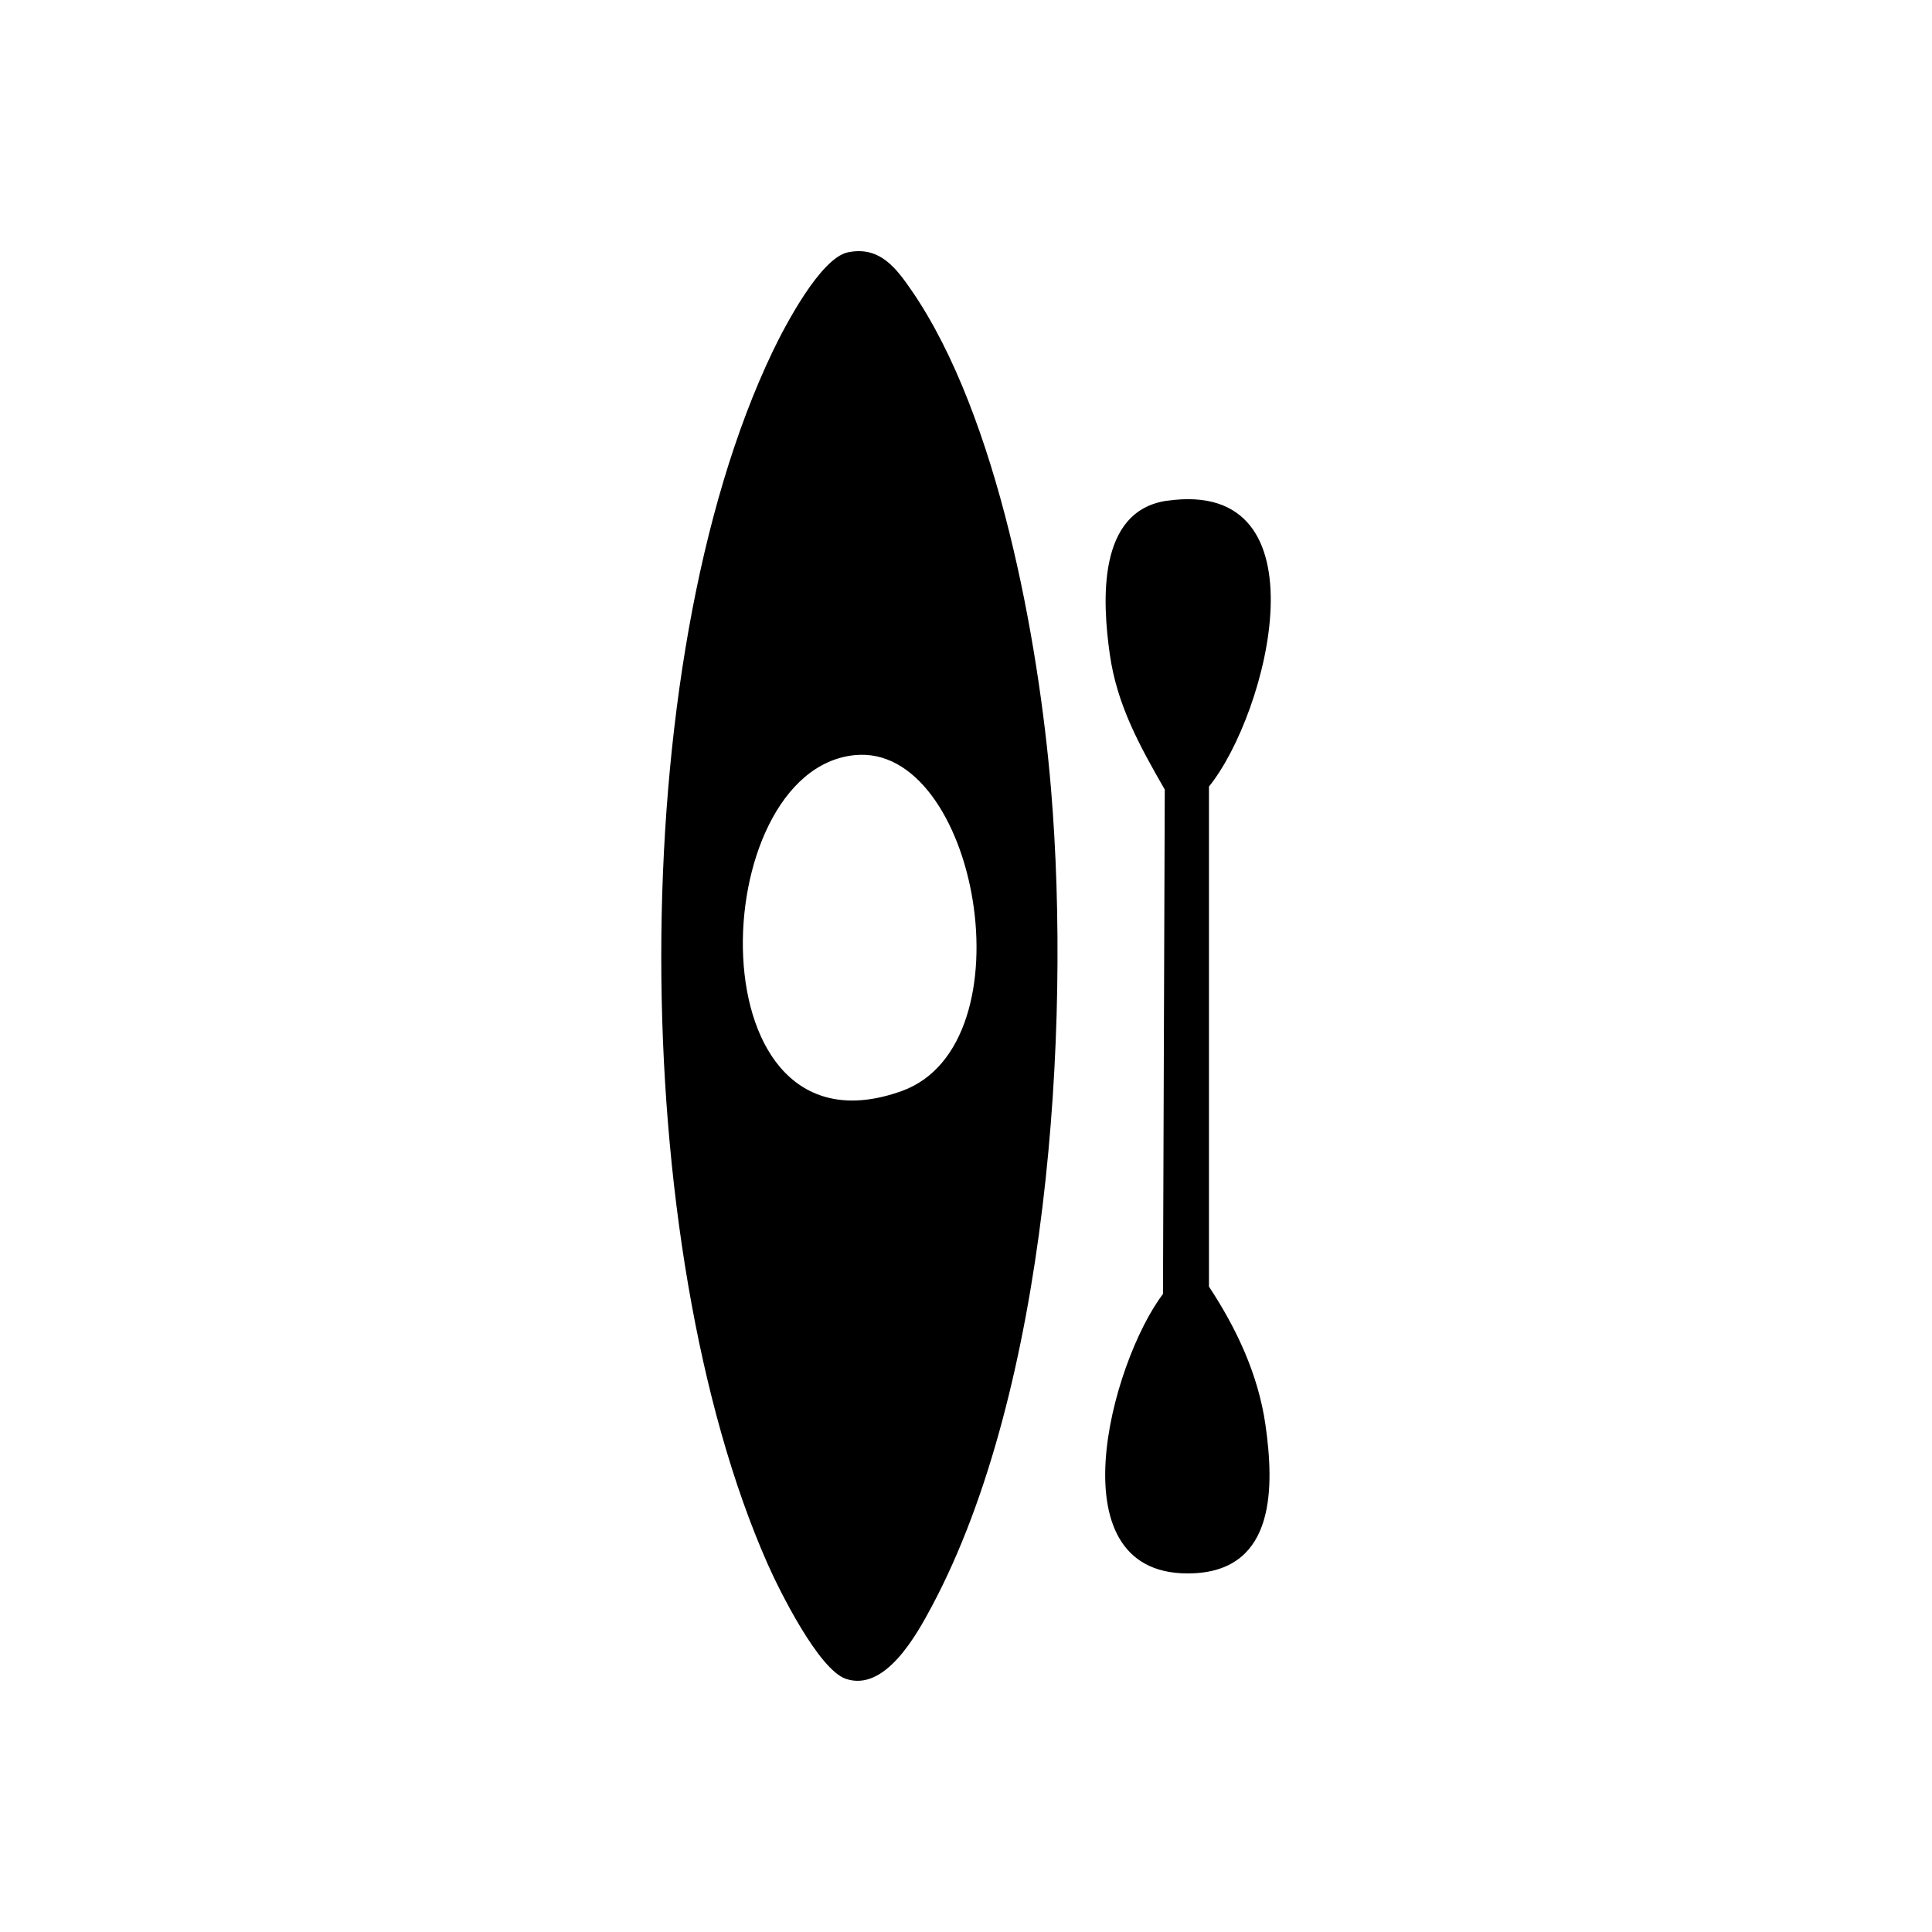
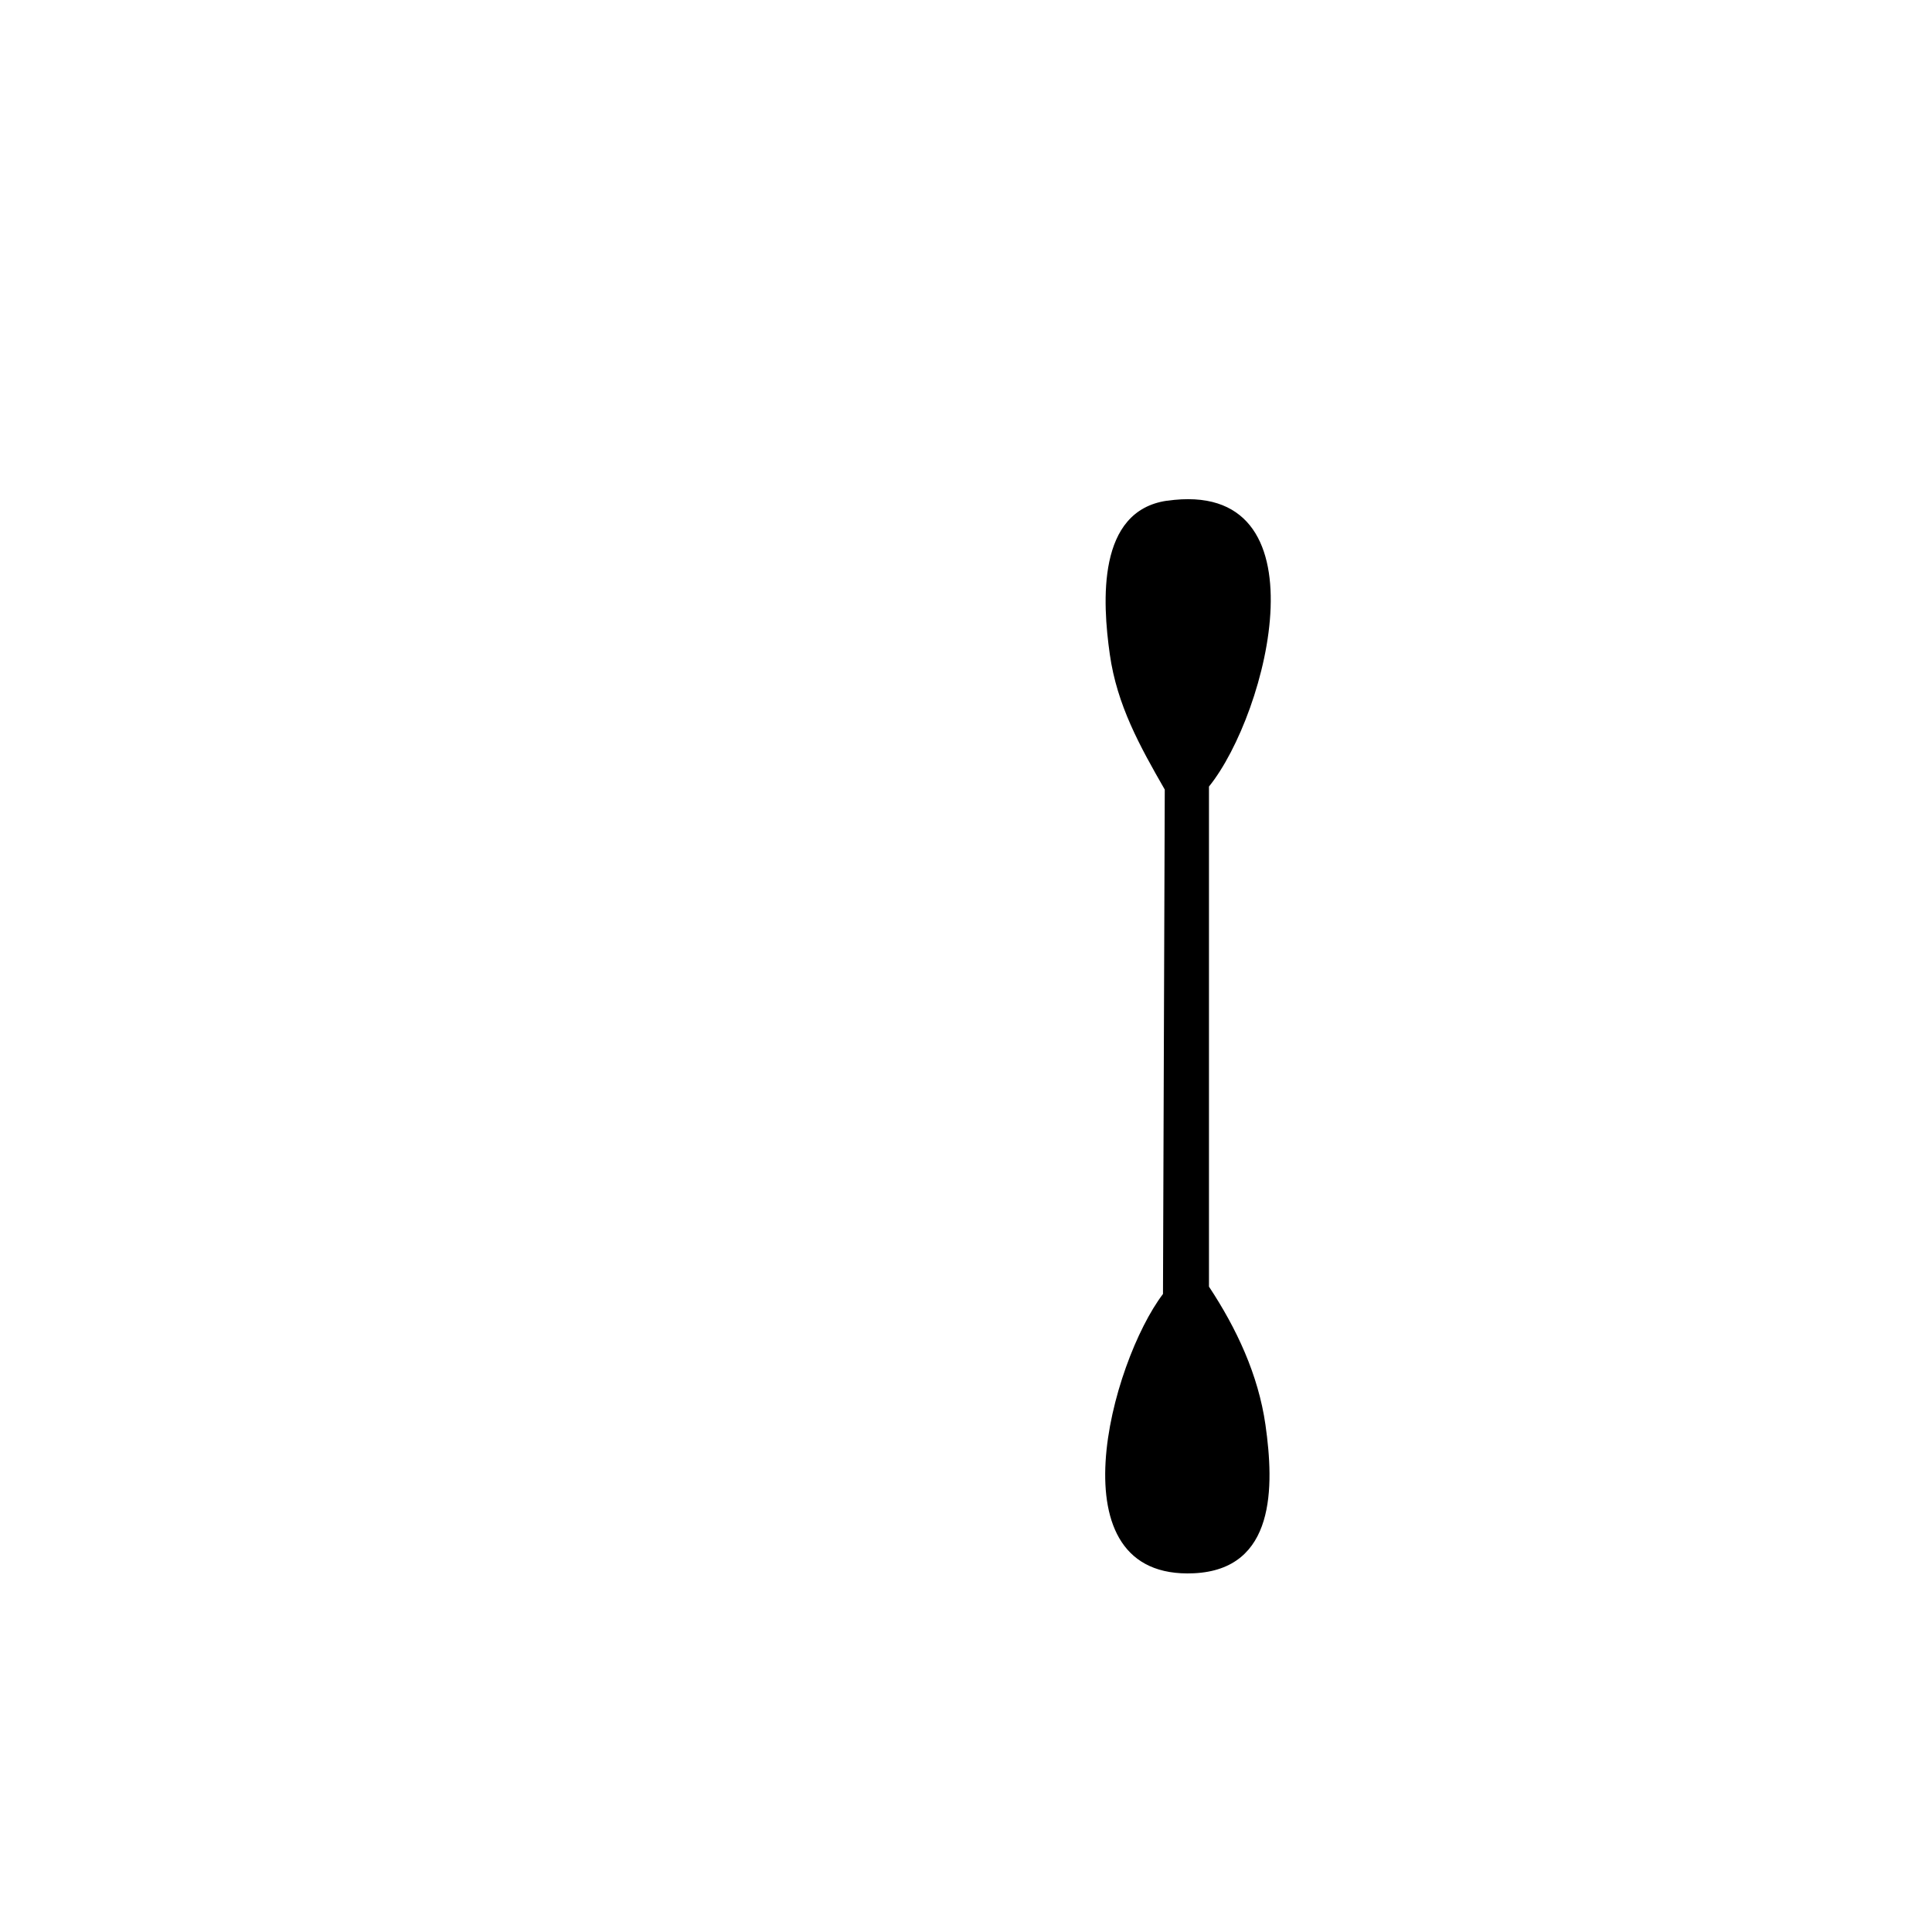
<svg xmlns="http://www.w3.org/2000/svg" id="Warstwa_1" data-name="Warstwa 1" viewBox="0 0 250 250">
-   <path d="M109.72,32.65c4.11-.85,6.25,2.04,8.29,5.01,11.09,16.16,16.39,45.14,18,64.53,2.6,31.28-.45,77.53-15.4,105.61-2,3.76-6.08,11.17-11.16,9.44-3.51-1.2-8.59-11.41-10.12-14.87-18.13-41.02-18.78-116.23.64-156.86,1.56-3.26,6.18-12.12,9.75-12.86ZM110.53,97.72c-19.43,2.07-20.92,53.18,6.15,43.46,16.83-6.04,9.74-45.16-6.15-43.46Z" />
  <path d="M151,64.8c20.88-3,13.09,27.52,5.44,36.98v64.71c3.57,5.4,6.38,11.39,7.31,17.88,1.14,8,1.33,18.71-9.26,19.21-18.44.87-10.7-27.32-4-36.14l.23-65.27c-3.23-5.62-6.18-10.93-7.11-17.49-.97-6.83-1.67-18.58,7.4-19.89Z" />
</svg>